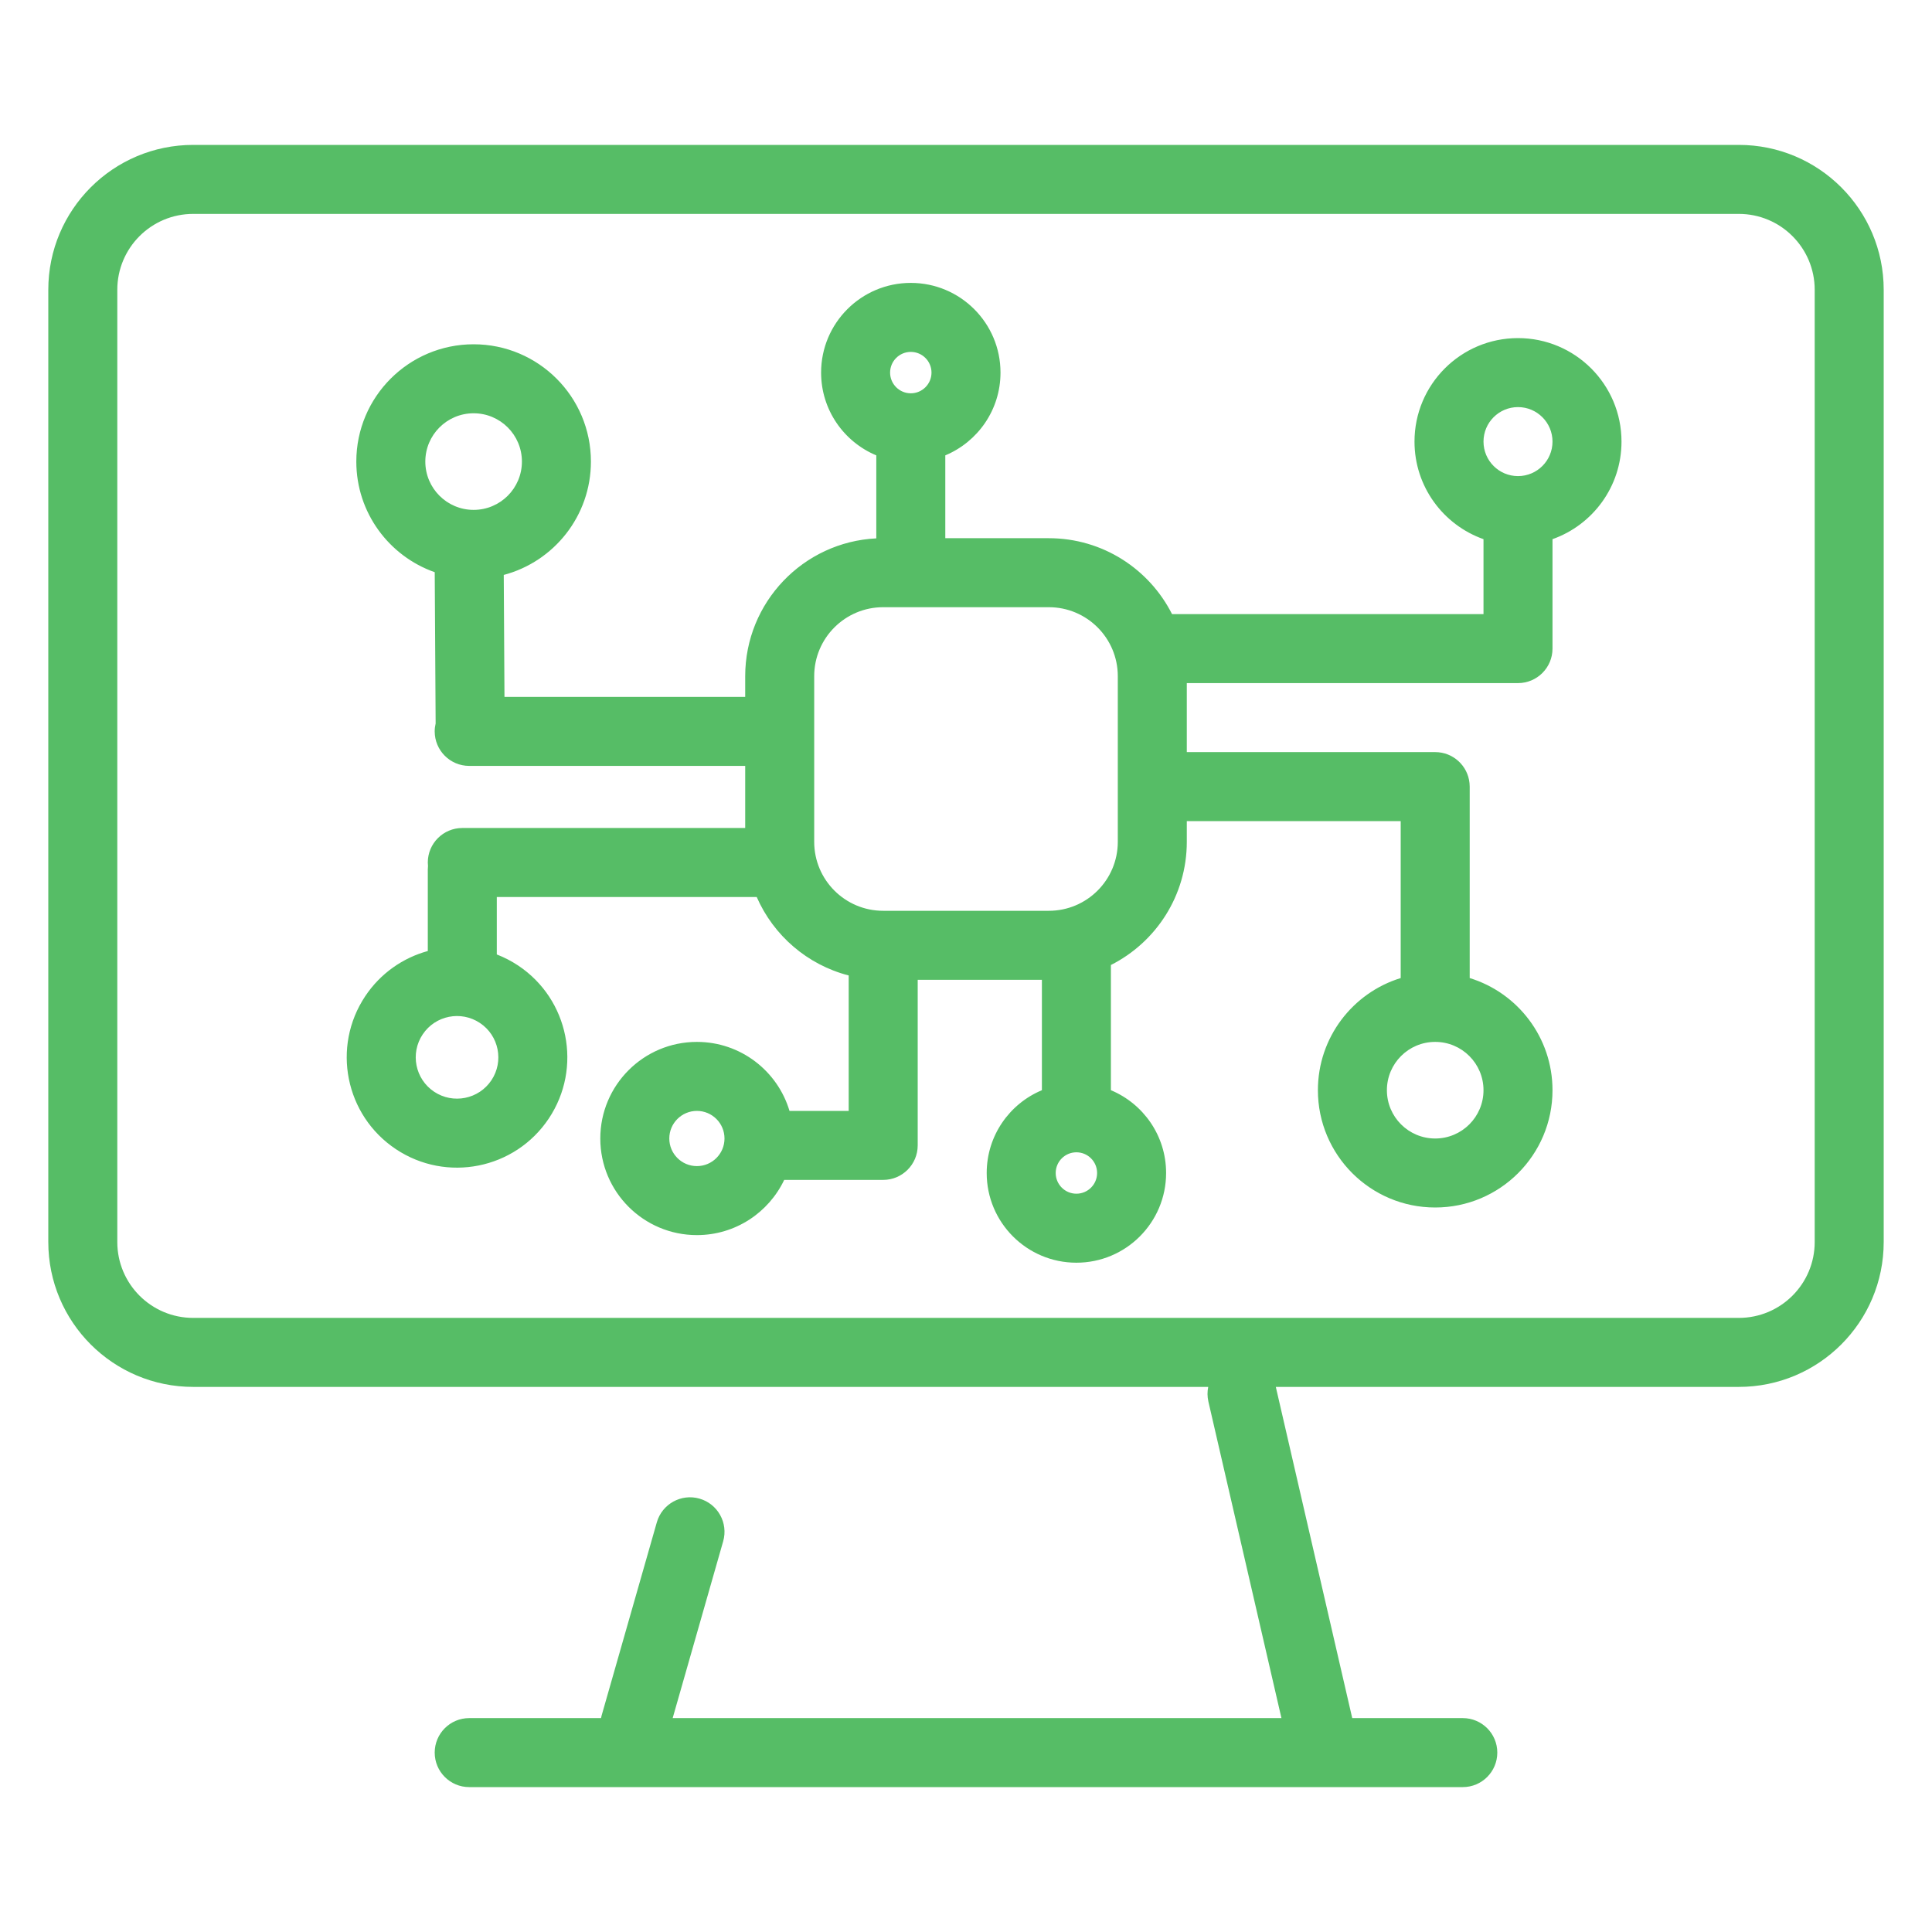
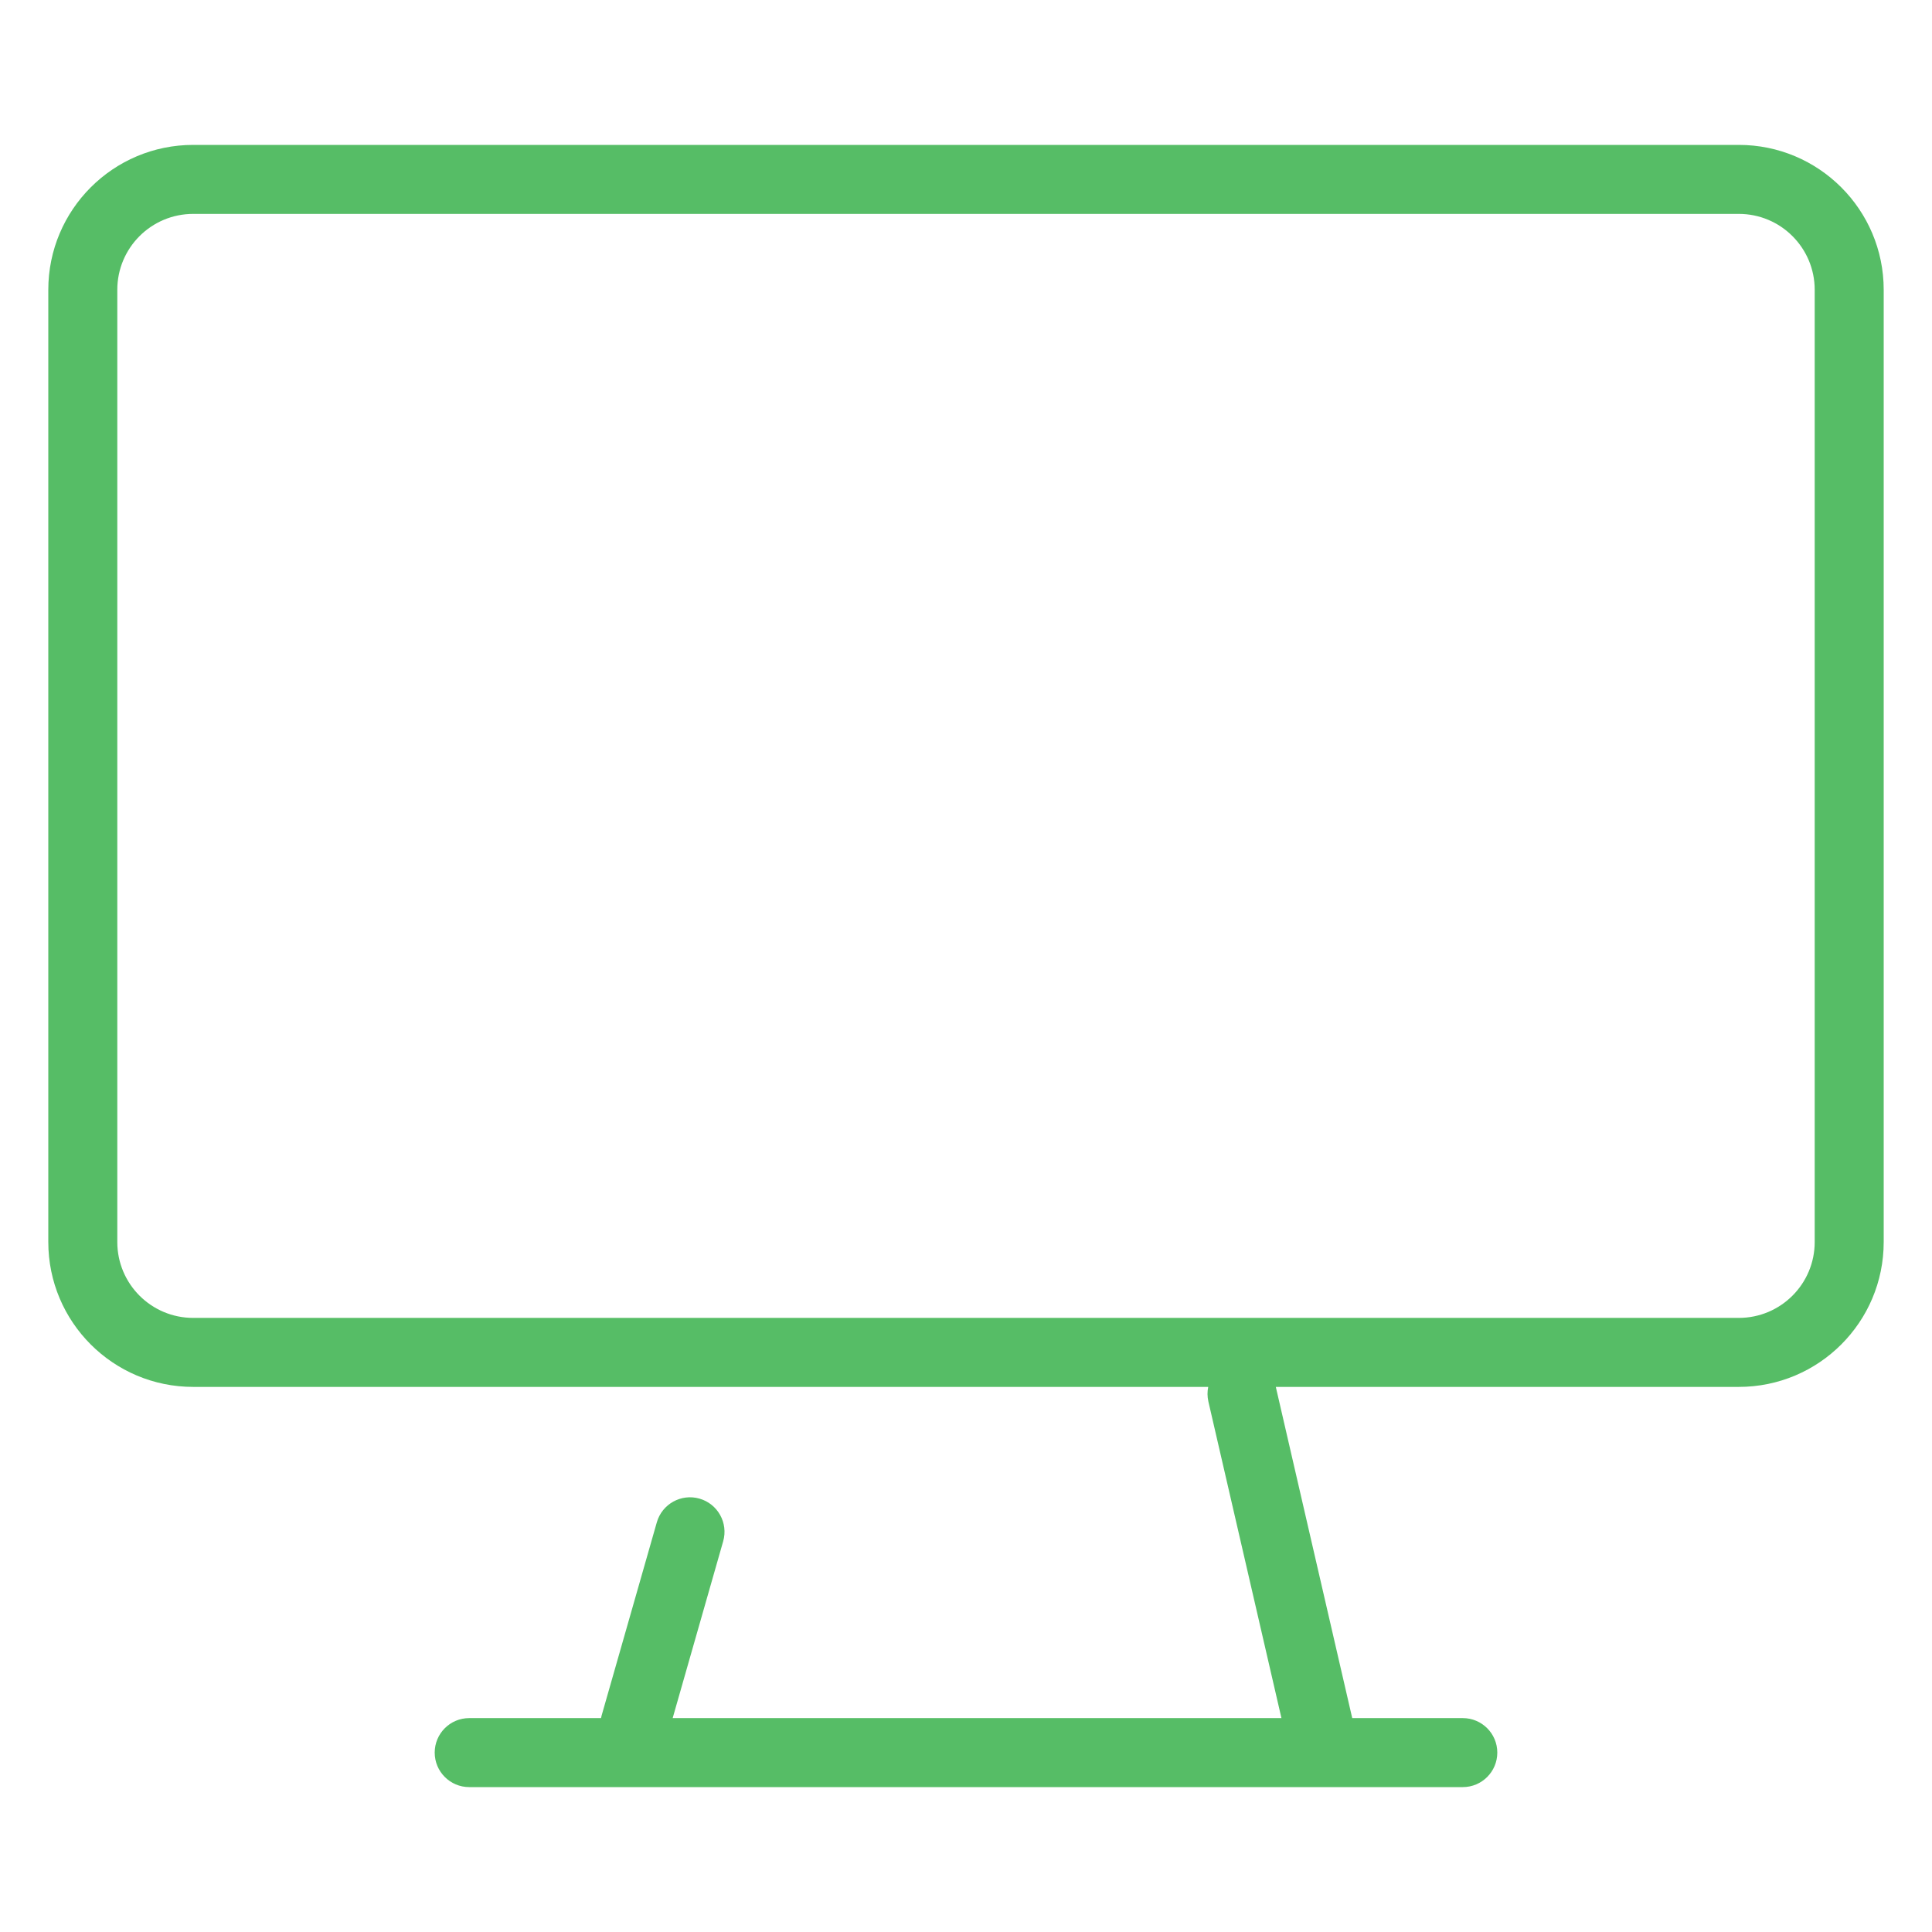
<svg xmlns="http://www.w3.org/2000/svg" width="70" height="70" viewBox="0 0 70 70" fill="none">
-   <path d="M33 10.25C31.205 10.25 29.75 11.705 29.75 13.5C29.75 14.852 30.576 16.009 31.75 16.499V19.506C29.105 19.636 27 21.822 27 24.5V25.25H18.278L18.252 20.831C20.07 20.349 21.41 18.693 21.41 16.724C21.41 14.376 19.507 12.474 17.16 12.474C14.813 12.474 12.91 14.377 12.91 16.724C12.91 18.576 14.097 20.151 15.751 20.732L15.784 26.213C15.762 26.305 15.75 26.401 15.75 26.5C15.75 27.19 16.31 27.75 17 27.75H27V30H16.75C16.06 30 15.5 30.56 15.5 31.25C15.5 31.291 15.503 31.332 15.507 31.372C15.503 31.414 15.5 31.457 15.5 31.5V34.457C14.605 34.703 13.79 35.259 13.234 36.092C12.01 37.928 12.505 40.41 14.342 41.635C16.178 42.859 18.659 42.363 19.884 40.526C21.108 38.69 20.613 36.209 18.776 34.984C18.528 34.819 18.267 34.686 18 34.582V32.5H27.417C28.026 33.894 29.252 34.957 30.75 35.343V40.25H28.605C28.174 38.804 26.835 37.75 25.25 37.75C23.317 37.75 21.75 39.317 21.75 41.25C21.75 43.183 23.317 44.75 25.25 44.75C26.646 44.75 27.851 43.932 28.413 42.75H31.982C31.985 42.75 31.988 42.749 31.991 42.749C31.994 42.749 31.997 42.75 32 42.75C32.69 42.75 33.25 42.19 33.25 41.5V35.5H37.75V39.5C36.576 39.99 35.75 41.148 35.75 42.5C35.75 44.295 37.205 45.75 39 45.75C40.795 45.75 42.25 44.295 42.25 42.5C42.25 41.148 41.424 39.99 40.25 39.5V34.964C41.881 34.14 43 32.452 43 30.5V29.75H50.75V35.437C49.013 35.97 47.75 37.588 47.75 39.5C47.75 41.847 49.653 43.75 52 43.75C54.347 43.75 56.25 41.847 56.25 39.5C56.25 37.588 54.987 35.97 53.25 35.437V28.5C53.25 28.457 53.247 28.414 53.243 28.372C53.179 27.742 52.647 27.25 52 27.25H43V24.75H55C55.69 24.75 56.25 24.19 56.25 23.5V19.535C57.706 19.02 58.75 17.633 58.75 16C58.75 13.929 57.071 12.25 55 12.25C52.929 12.25 51.25 13.929 51.25 16C51.25 17.633 52.294 19.02 53.75 19.535V22.25H42.465C41.641 20.619 39.952 19.5 38 19.5H34.25V16.5L34.249 16.499C35.424 16.009 36.25 14.852 36.25 13.5C36.25 11.705 34.795 10.25 33 10.25ZM39 41.75C39.414 41.75 39.75 42.086 39.75 42.5C39.75 42.914 39.414 43.25 39 43.25C38.586 43.25 38.25 42.914 38.25 42.5C38.25 42.086 38.586 41.75 39 41.75ZM25.25 40.25C25.802 40.25 26.25 40.698 26.25 41.25C26.25 41.802 25.802 42.25 25.25 42.25C24.698 42.25 24.25 41.802 24.25 41.25C24.25 40.698 24.698 40.25 25.25 40.25ZM52 37.75C52.967 37.75 53.75 38.533 53.75 39.5C53.75 40.467 52.967 41.25 52 41.25C51.033 41.25 50.25 40.467 50.25 39.5C50.25 38.533 51.033 37.75 52 37.75ZM17.39 37.065C18.077 37.523 18.263 38.452 17.805 39.14C17.346 39.827 16.416 40.013 15.729 39.555C15.041 39.096 14.856 38.166 15.315 37.478C15.773 36.791 16.702 36.606 17.39 37.065ZM32 22H38C39.381 22 40.5 23.119 40.5 24.5V30.5C40.5 31.881 39.381 33 38 33H32C30.619 33 29.5 31.881 29.5 30.5V24.5C29.5 23.119 30.619 22 32 22ZM17.16 14.974C18.127 14.974 18.91 15.757 18.91 16.724C18.91 17.69 18.127 18.474 17.16 18.474C16.194 18.474 15.41 17.69 15.41 16.724C15.41 15.757 16.194 14.974 17.16 14.974ZM55 14.75C55.69 14.75 56.25 15.31 56.25 16C56.25 16.69 55.69 17.25 55 17.25C54.31 17.25 53.75 16.69 53.75 16C53.75 15.31 54.31 14.75 55 14.75ZM33 12.75C33.414 12.75 33.75 13.086 33.75 13.5C33.75 13.914 33.414 14.25 33 14.25C32.586 14.25 32.25 13.914 32.25 13.5C32.25 13.086 32.586 12.75 33 12.75Z" fill="#56BD66" />
  <path d="M63 5.25C65.9 5.25 68.25 7.601 68.25 10.5V45C68.25 47.9 65.9 50.25 63 50.25H46.225L48.994 62.25H53C53.69 62.25 54.25 62.81 54.25 63.5C54.25 64.19 53.69 64.75 53 64.75H17C16.31 64.75 15.75 64.19 15.75 63.5C15.75 62.81 16.31 62.25 17 62.25H21.776C21.783 62.219 21.789 62.187 21.798 62.156L23.798 55.156C23.988 54.493 24.68 54.108 25.344 54.298C26.007 54.488 26.392 55.18 26.202 55.844L24.372 62.25H46.429L43.782 50.781C43.741 50.601 43.741 50.42 43.776 50.25H7C4.101 50.25 1.75 47.9 1.75 45V10.5C1.75 7.601 4.101 5.25 7 5.25H63ZM7 7.75C5.481 7.75 4.25 8.981 4.25 10.5V45C4.25 46.519 5.481 47.75 7 47.75H63C64.519 47.75 65.75 46.519 65.75 45V10.5C65.75 8.981 64.519 7.75 63 7.75H7Z" fill="#56BD66" />
</svg>